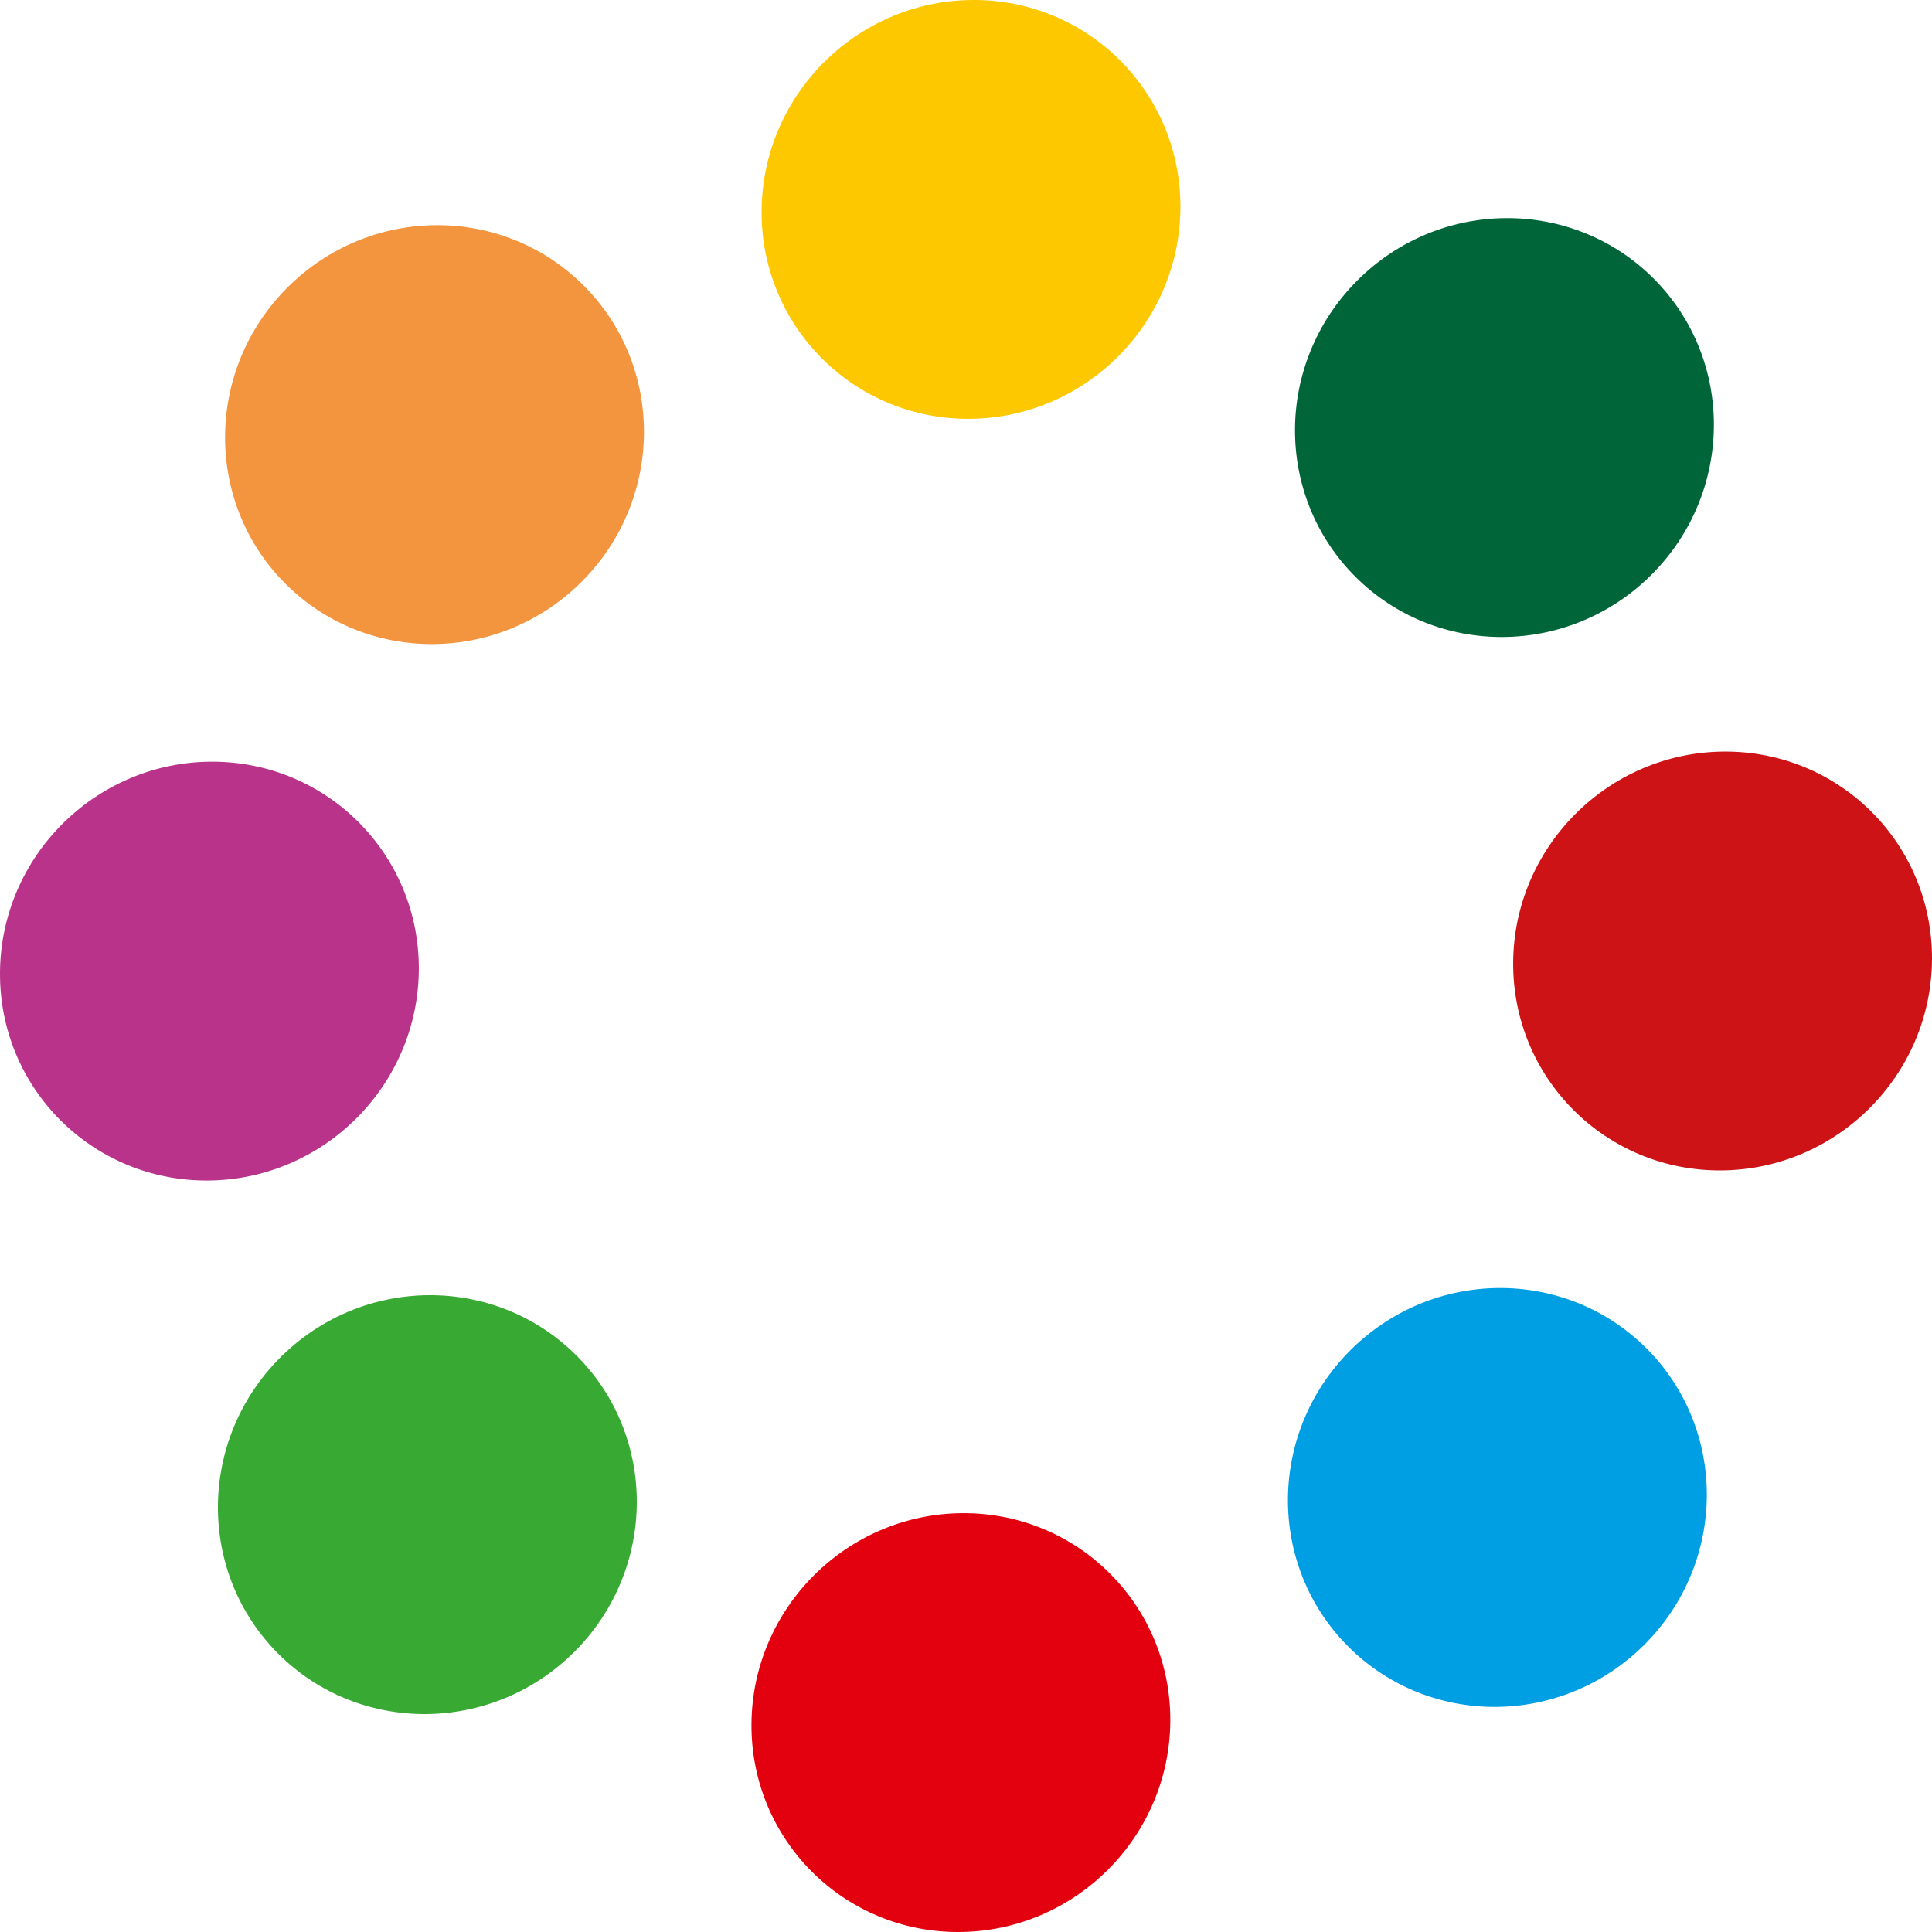
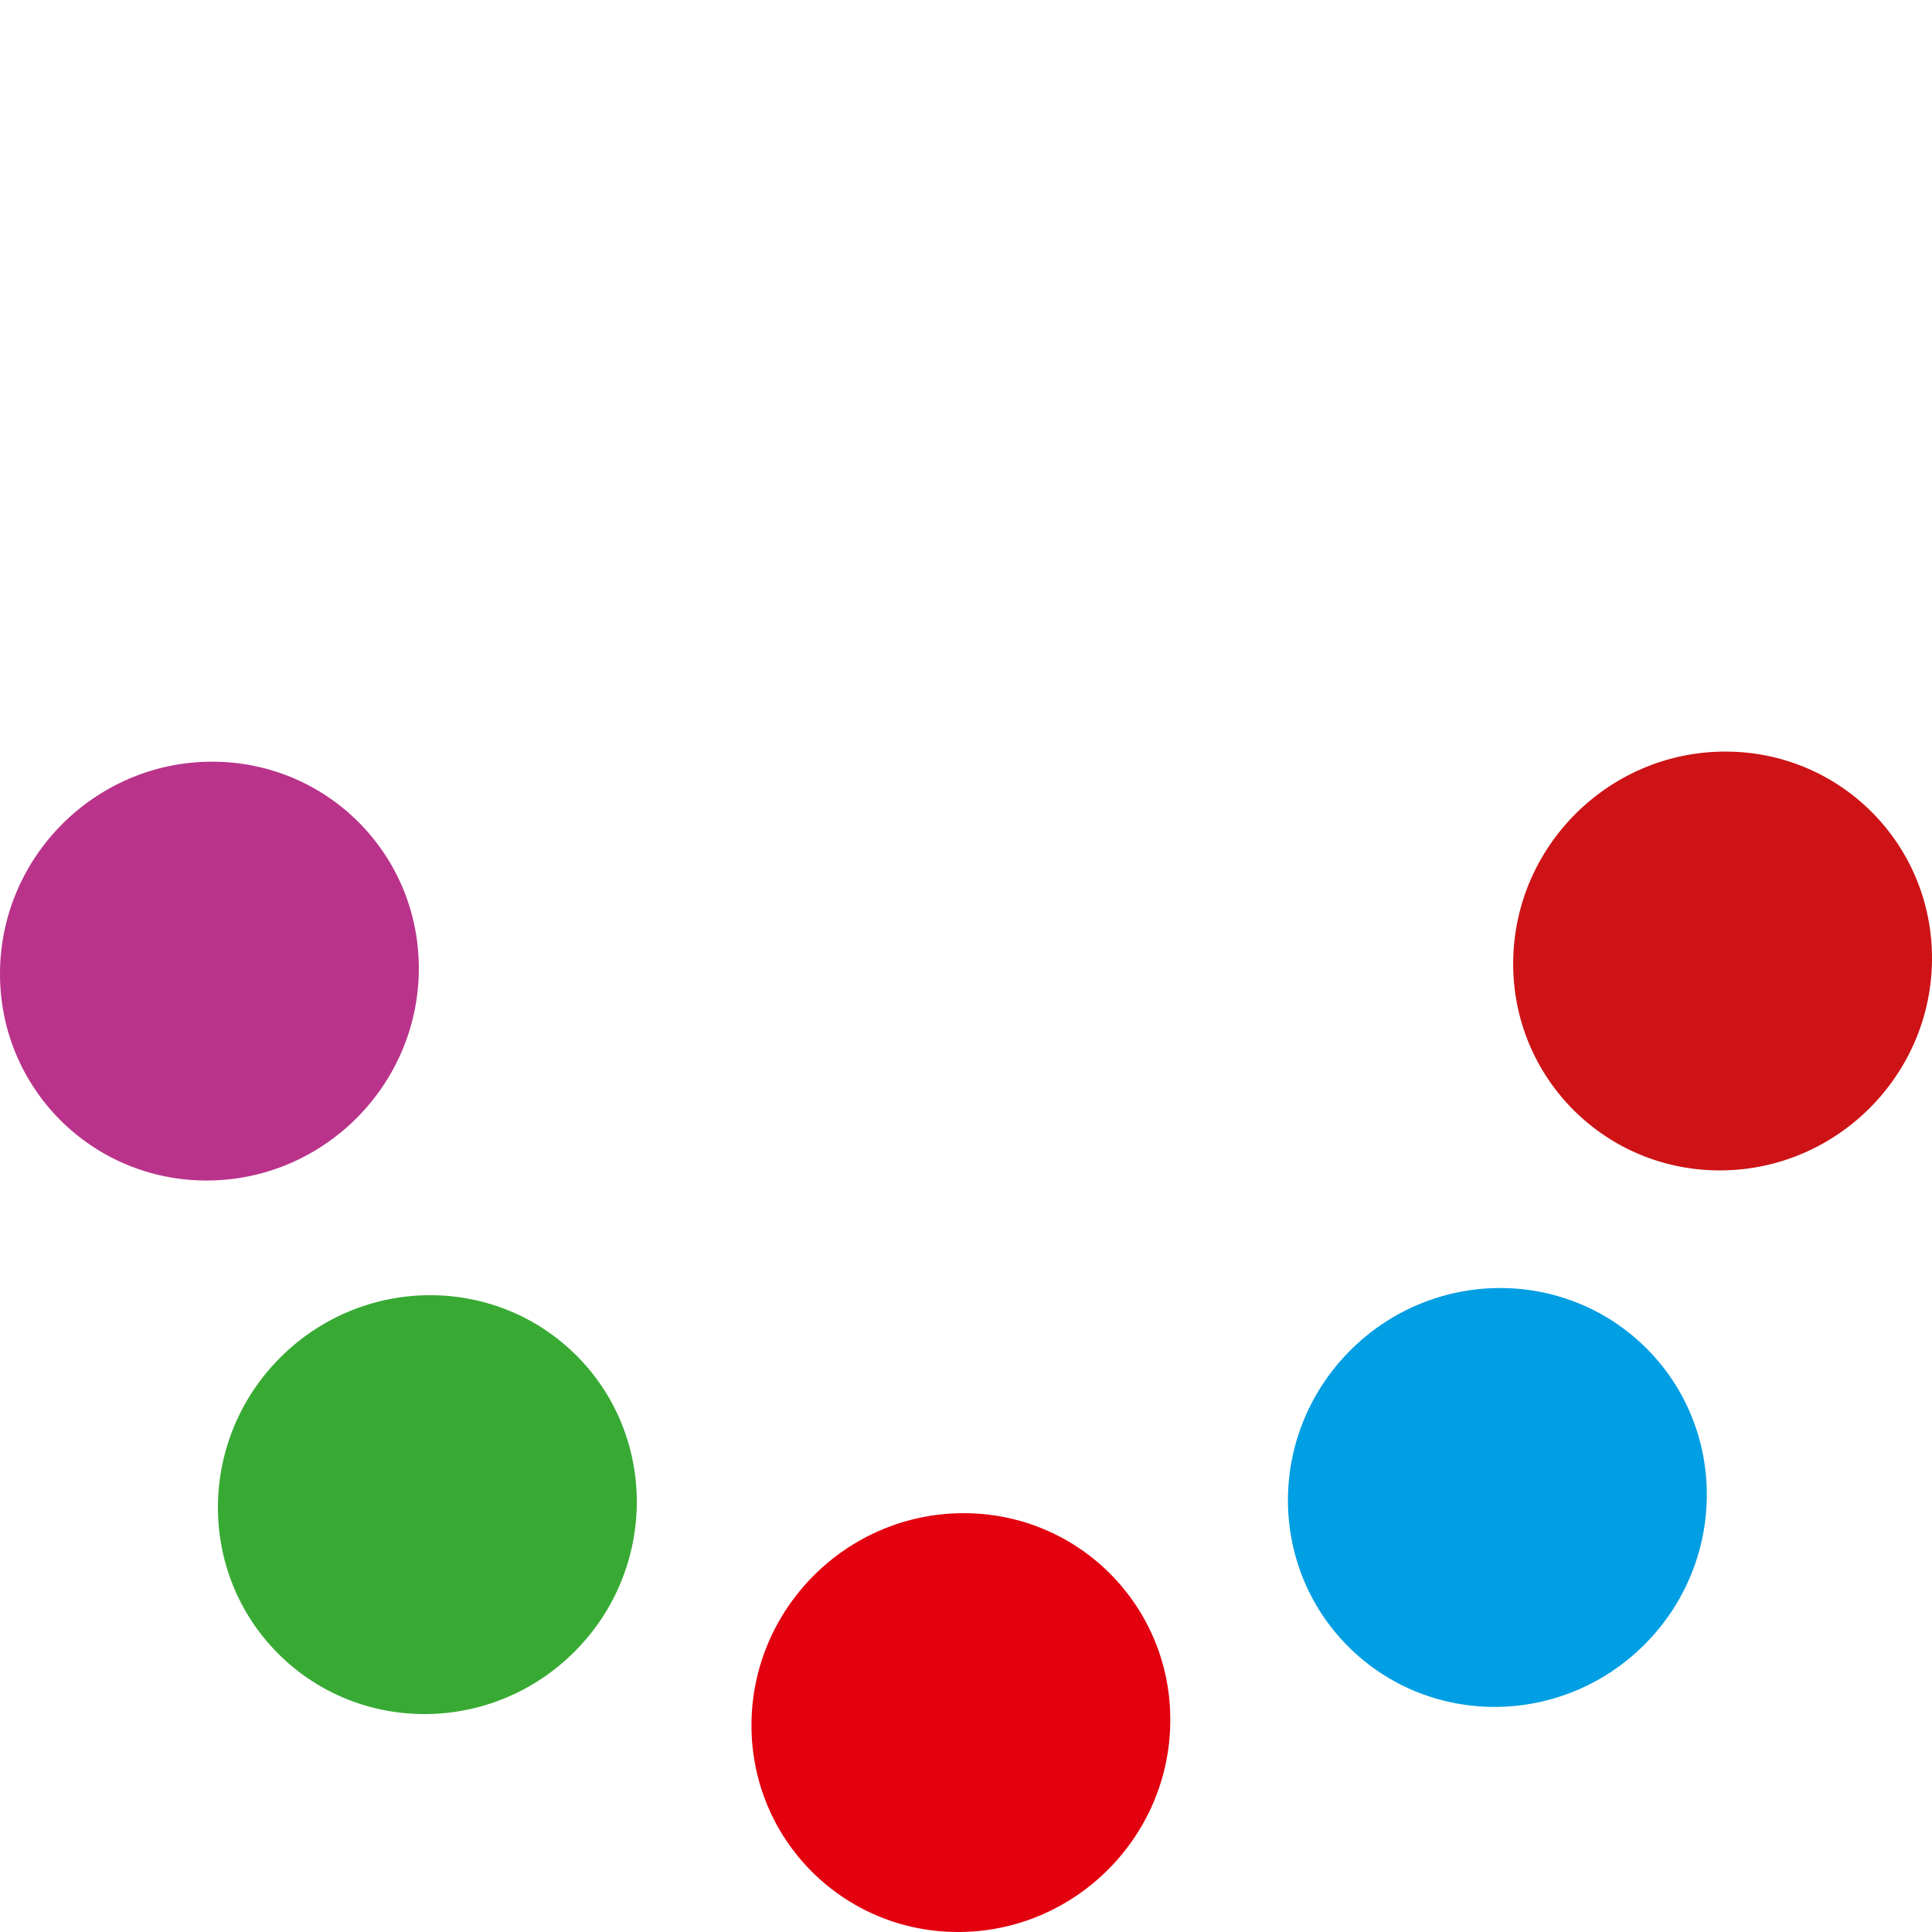
<svg xmlns="http://www.w3.org/2000/svg" version="1.1" viewBox="24.72 24.04 202.46 202.46">
  <defs>
    <style>
      .cls-1 {
        fill: #006639;
      }

      .cls-1, .cls-2, .cls-3, .cls-4, .cls-5, .cls-6, .cls-7, .cls-8 {
        stroke-width: 0px;
      }

      .cls-2 {
        fill: #e3000f;
      }

      .cls-3 {
        fill: #f3943e;
      }

      .cls-4 {
        fill: #cd1316;
      }

      .cls-9 {
        mix-blend-mode: multiply;
      }

      .cls-5 {
        fill: #009ee3;
      }

      .cls-6 {
        fill: #38aa34;
      }

      .cls-7 {
        fill: #b9338b;
      }

      .cls-10 {
        isolation: isolate;
      }

      .cls-8 {
        fill: #fec800;
      }
    </style>
  </defs>
  <g class="cls-10">
    <g id="Ebene_1" data-name="Ebene 1">
      <g>
        <g class="cls-9">
-           <path class="cls-3" d="M85.67,85c-8.63,8.63-22.52,8.72-31.04.21-8.51-8.51-8.42-22.41.21-31.04,8.63-8.63,22.52-8.72,31.04-.21,8.51,8.51,8.42,22.41-.21,31.04" />
-         </g>
+           </g>
        <g class="cls-9">
          <path class="cls-5" d="M197.05,196.38c-8.63,8.63-22.52,8.72-31.04.21-8.51-8.51-8.42-22.41.21-31.04,8.63-8.63,22.52-8.72,31.04-.21,8.51,8.51,8.42,22.41-.21,31.04" />
        </g>
        <g class="cls-9">
          <path class="cls-6" d="M85.13,166.09c8.51,8.51,8.42,22.41-.21,31.04-8.63,8.63-22.53,8.72-31.04.21s-8.42-22.41.21-31.04c8.63-8.63,22.52-8.72,31.04-.21" />
        </g>
        <g class="cls-9">
-           <path class="cls-1" d="M198,53.22c8.51,8.51,8.42,22.41-.21,31.04-8.63,8.63-22.52,8.72-31.04.21-8.51-8.51-8.42-22.41.21-31.04,8.63-8.63,22.52-8.72,31.04-.21" />
-         </g>
+           </g>
        <g class="cls-9">
          <path class="cls-7" d="M68.61,125.66c-.08,12.12-9.97,22.01-22.09,22.09-12.12.08-21.88-9.68-21.8-21.8.08-12.12,9.97-22.01,22.09-22.09,12.12-.08,21.88,9.68,21.8,21.8" />
        </g>
        <g class="cls-9">
          <path class="cls-4" d="M227.18,124.6c-.08,12.12-9.97,22.01-22.09,22.09-12.12.08-21.88-9.68-21.8-21.8.08-12.12,9.97-22.01,22.09-22.09,12.12-.08,21.88,9.68,21.8,21.8" />
        </g>
        <g class="cls-9">
          <path class="cls-2" d="M125.56,182.61c12.12-.08,21.88,9.68,21.8,21.8-.08,12.12-9.97,22.01-22.09,22.09-12.12.08-21.88-9.68-21.8-21.8.08-12.12,9.97-22.01,22.09-22.09" />
        </g>
        <g class="cls-9">
-           <path class="cls-8" d="M126.62,24.04c12.12-.08,21.88,9.68,21.8,21.8-.08,12.12-9.97,22.01-22.09,22.09-12.12.08-21.88-9.68-21.8-21.8.08-12.12,9.97-22.01,22.09-22.09" />
-         </g>
+           </g>
      </g>
    </g>
  </g>
</svg>